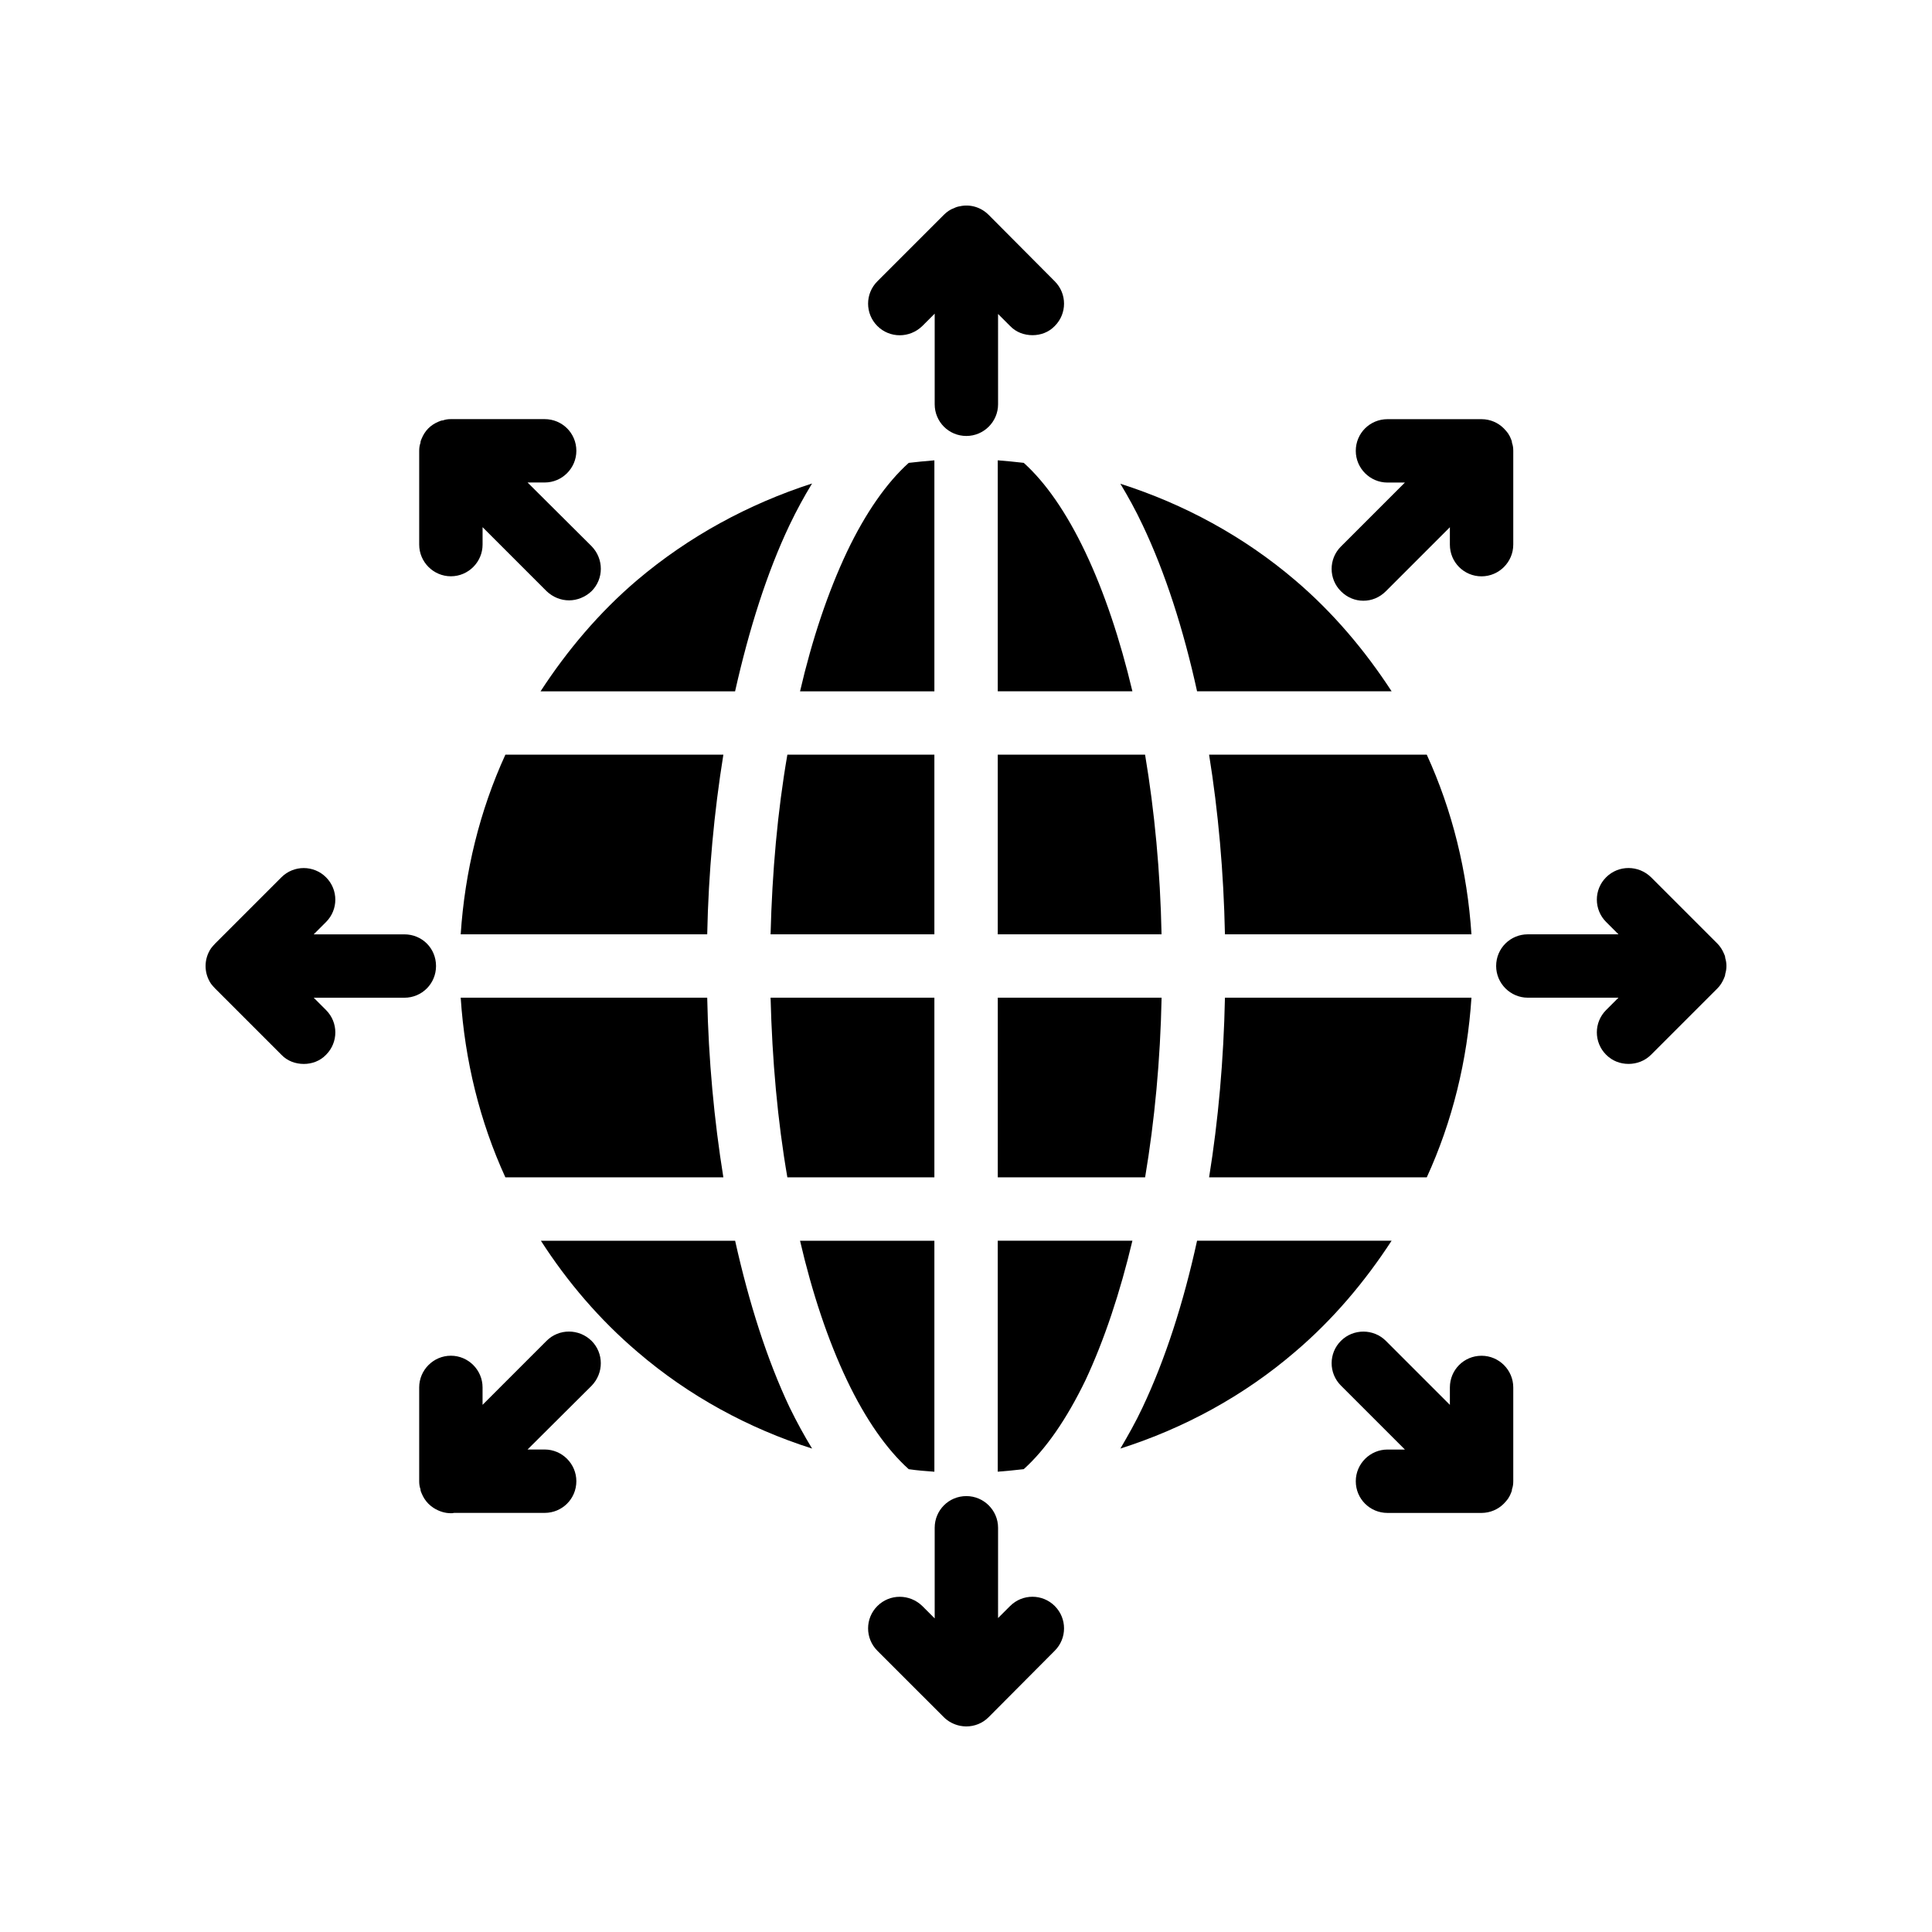
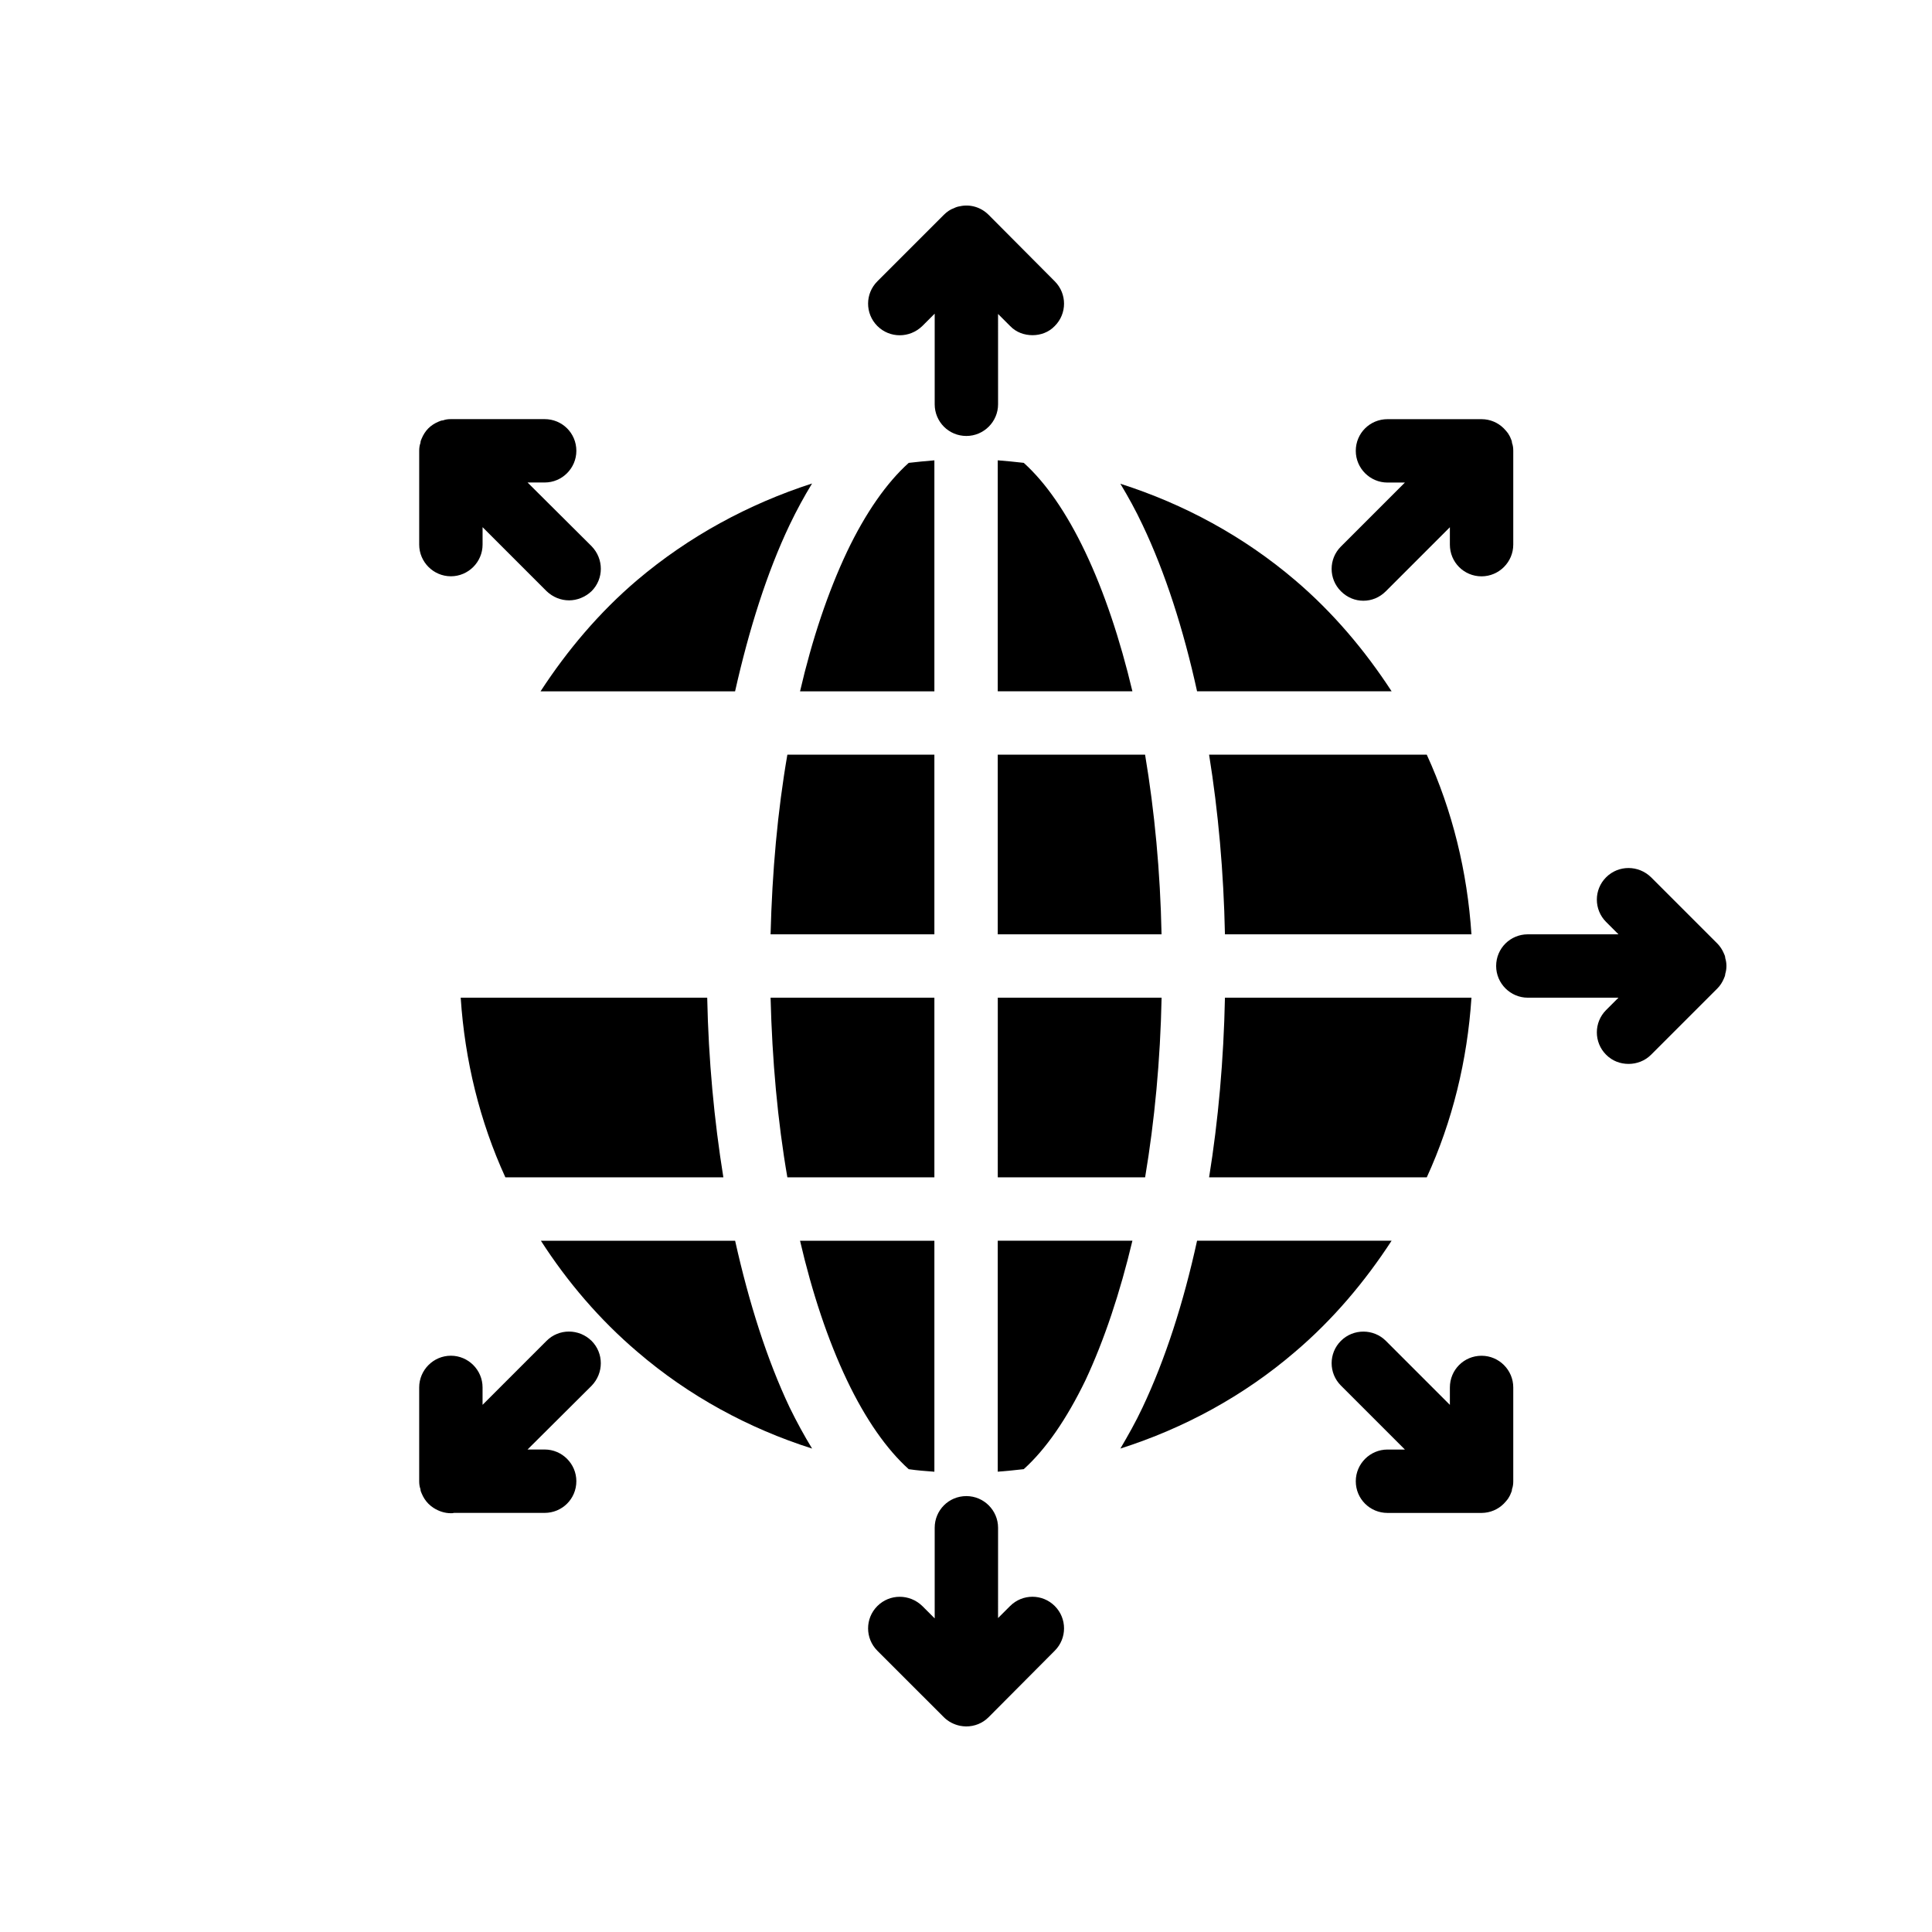
<svg xmlns="http://www.w3.org/2000/svg" fill="#000000" width="800px" height="800px" version="1.1" viewBox="144 144 512 512">
  <g>
    <path d="m277.93 456.01h57.77c-2.434-15.113-3.945-31.152-4.281-47.609h-65.328c1.094 16.625 5.039 32.75 11.84 47.609z" />
    <path d="m408.42 456.01h39.047c2.519-15.031 4.031-31.066 4.367-47.609h-43.41z" />
    <path d="m384.82 533.35c2.266 0.336 4.535 0.504 6.801 0.672v-61.215h-35.602c3.191 13.77 7.391 26.367 12.426 36.945 4.957 10.414 10.582 18.391 16.375 23.598z" />
    <path d="m312.95 502.28c13.602 11.672 29.391 20.238 46.266 25.609-2.098-3.441-4.031-6.969-5.961-10.914-5.961-12.594-10.75-27.625-14.441-44.168h-51.473c6.969 10.832 15.531 20.906 25.609 29.473z" />
    <path d="m415.3 266.66c-2.266-0.25-4.617-0.504-6.887-0.672v61.215h35.688c-3.273-13.77-7.473-26.367-12.512-36.945-4.953-10.414-10.496-18.391-16.289-23.598z" />
    <path d="m287.25 327.21h51.555c3.695-16.457 8.48-31.57 14.441-44.082 1.93-4.031 3.863-7.559 5.961-11-16.879 5.457-32.664 14.023-46.352 25.609-10.07 8.562-18.551 18.641-25.605 29.473z" />
    <path d="m352.66 456.01h38.961v-47.609h-43.41c0.422 16.543 1.848 32.582 4.449 47.609z" />
    <path d="m444.1 472.8h-35.688v61.215c2.352-0.168 4.617-0.422 6.887-0.672 5.793-5.207 11.336-13.184 16.375-23.594 4.953-10.582 9.152-23.176 12.426-36.949z" />
    <path d="m512.79 472.8h-51.555c-3.609 16.543-8.48 31.57-14.441 44.168-1.848 3.945-3.863 7.473-5.879 10.914 16.879-5.375 32.664-13.938 46.266-25.609 10.074-8.562 18.555-18.637 25.609-29.473z" />
    <path d="m447.46 344h-39.047v47.609h43.41c-0.332-16.543-1.844-32.578-4.363-47.609z" />
    <path d="m391.62 344h-38.961c-2.602 15.031-4.031 31.066-4.449 47.609h43.41z" />
    <path d="m533.95 408.4h-65.328c-0.336 16.457-1.762 32.496-4.199 47.609h57.688c6.801-14.859 10.746-30.984 11.84-47.609z" />
    <path d="m356.02 327.21h35.602v-61.215c-2.266 0.168-4.535 0.422-6.801 0.672-5.793 5.207-11.418 13.184-16.375 23.594-5.035 10.664-9.234 23.176-12.426 36.949z" />
    <path d="m522.11 344h-57.688c2.434 15.113 3.863 31.152 4.199 47.609h65.328c-1.094-16.625-5.039-32.746-11.84-47.609z" />
    <path d="m487.18 297.73c-13.602-11.586-29.391-20.152-46.266-25.527 2.016 3.359 4.031 6.969 5.879 10.914 5.961 12.512 10.832 27.625 14.441 44.082h51.555c-7.055-10.828-15.535-20.906-25.609-29.469z" />
-     <path d="m335.7 344h-57.77c-6.801 14.863-10.746 30.984-11.84 47.609h65.328c0.336-16.457 1.848-32.496 4.281-47.609z" />
    <path d="m406.4 201.34-0.422-0.422c-2.016-2.012-4.871-2.852-7.555-2.262-0.586 0.086-1.09 0.25-1.594 0.504-1.008 0.336-1.93 1.008-2.688 1.762l-17.633 17.633c-3.273 3.273-3.273 8.562 0 11.84 3.273 3.273 8.562 3.273 11.922 0l3.273-3.273v24.016c0 4.617 3.695 8.398 8.398 8.398 4.617 0 8.398-3.777 8.398-8.398l-0.004-23.934 3.191 3.191c1.594 1.68 3.777 2.434 5.961 2.434 2.098 0 4.281-0.758 5.879-2.434 3.273-3.273 3.273-8.562 0-11.84z" />
    <path d="m296.74 263.47c0-4.703-3.777-8.398-8.398-8.398h-24.855c-0.758 0-1.426 0.086-2.098 0.336-0.418 0-0.758 0.168-1.176 0.336-1.008 0.418-1.93 1.008-2.688 1.762-0.754 0.754-1.344 1.68-1.762 2.688-0.168 0.336-0.336 0.758-0.336 1.176-0.25 0.672-0.336 1.344-0.336 2.098v24.855c0 4.617 3.777 8.398 8.398 8.398 4.617 0 8.398-3.777 8.398-8.398v-4.617l16.961 16.961c1.68 1.594 3.777 2.434 5.961 2.434 2.098 0 4.281-0.84 5.961-2.434 3.273-3.273 3.273-8.562 0-11.922l-16.961-16.879h4.535c4.617 0.004 8.395-3.773 8.395-8.395z" />
    <path d="m394.14 599.09c1.176 1.176 2.688 1.93 4.281 2.266 0.504 0.086 1.09 0.168 1.594 0.168 2.266 0 4.367-0.84 5.961-2.434l0.422-0.422 17.129-17.215c3.273-3.273 3.273-8.562 0-11.84-3.273-3.273-8.566-3.273-11.84 0l-3.191 3.191 0.004-23.926c0-4.617-3.777-8.398-8.398-8.398-4.703 0-8.398 3.777-8.398 8.398v24.016l-3.273-3.273c-3.359-3.273-8.648-3.273-11.922 0-3.273 3.273-3.273 8.562 0 11.84z" />
    <path d="m600.87 396.73c-0.418-1.008-1.008-1.93-1.762-2.688l-17.551-17.551c-3.359-3.273-8.648-3.273-11.922 0-3.273 3.273-3.273 8.562 0 11.84l3.273 3.273h-24.016c-4.617 0-8.398 3.695-8.398 8.398 0 4.617 3.777 8.398 8.398 8.398h24.016l-3.273 3.273c-3.273 3.273-3.273 8.562 0 11.84 1.68 1.68 3.777 2.434 5.961 2.434 2.098 0 4.281-0.758 5.961-2.434l17.551-17.551c0.758-0.758 1.344-1.68 1.762-2.688 0.168-0.418 0.336-0.758 0.336-1.176 0.422-1.344 0.422-2.856 0-4.199 0-0.414-0.168-0.836-0.336-1.172z" />
    <path d="m255.09 511.68v24.855c0 0.754 0.086 1.426 0.336 2.098 0 0.418 0.168 0.84 0.336 1.176 0.418 1.008 1.008 1.93 1.762 2.688 0.422 0.422 0.84 0.758 1.344 1.09 1.426 0.926 3.023 1.43 4.617 1.43 0.25 0 0.586 0 0.84-0.086h24.016c4.617 0 8.398-3.695 8.398-8.398 0-4.617-3.777-8.398-8.398-8.398h-4.535l16.961-16.879c3.273-3.359 3.273-8.648 0-11.922-3.359-3.273-8.648-3.273-11.922 0l-16.961 16.961v-4.617c0-4.617-3.777-8.398-8.398-8.398-4.617 0.004-8.395 3.785-8.395 8.402z" />
-     <path d="m201.02 405.97 17.551 17.551c1.594 1.68 3.777 2.434 5.961 2.434 2.098 0 4.281-0.758 5.879-2.434 3.273-3.273 3.273-8.562 0-11.84l-3.273-3.273h24.016c4.703 0 8.398-3.777 8.398-8.398 0-4.703-3.695-8.398-8.398-8.398h-24.02l3.273-3.273c3.273-3.273 3.273-8.562 0-11.84-3.273-3.273-8.566-3.273-11.84 0l-17.551 17.551c-0.418 0.422-0.758 0.84-1.09 1.258-1.93 2.856-1.93 6.551 0 9.406 0.336 0.418 0.672 0.836 1.094 1.258z" />
    <path d="m542.51 542.5c0.418-0.418 0.758-0.84 1.09-1.258 0.254-0.418 0.586-0.922 0.758-1.426 0.168-0.336 0.336-0.758 0.336-1.176 0.254-0.672 0.336-1.344 0.336-2.098v-24.855c0-4.617-3.777-8.398-8.398-8.398-4.703 0-8.398 3.777-8.398 8.398v4.617l-16.961-16.961c-3.273-3.273-8.648-3.273-11.922 0-3.273 3.273-3.273 8.562 0 11.84l16.961 16.961h-4.617c-4.617 0-8.398 3.777-8.398 8.398 0 4.703 3.777 8.398 8.398 8.398h24.938c2.269-0.008 4.371-0.93 5.879-2.441z" />
    <path d="m545.03 288.33v-24.855c0-0.754-0.082-1.426-0.336-2.098 0-0.418-0.168-0.84-0.336-1.176-0.168-0.504-0.504-1.008-0.758-1.426-0.336-0.418-0.672-0.84-1.09-1.258-1.512-1.512-3.609-2.434-5.879-2.434h-24.938c-4.617 0-8.398 3.695-8.398 8.398 0 4.617 3.777 8.398 8.398 8.398h4.617l-16.961 16.961c-3.273 3.273-3.273 8.566 0 11.84 1.68 1.68 3.777 2.519 5.961 2.519s4.281-0.84 5.961-2.519l16.961-16.961v4.617c0 4.617 3.695 8.398 8.398 8.398 4.621-0.008 8.398-3.789 8.398-8.406z" />
  </g>
</svg>